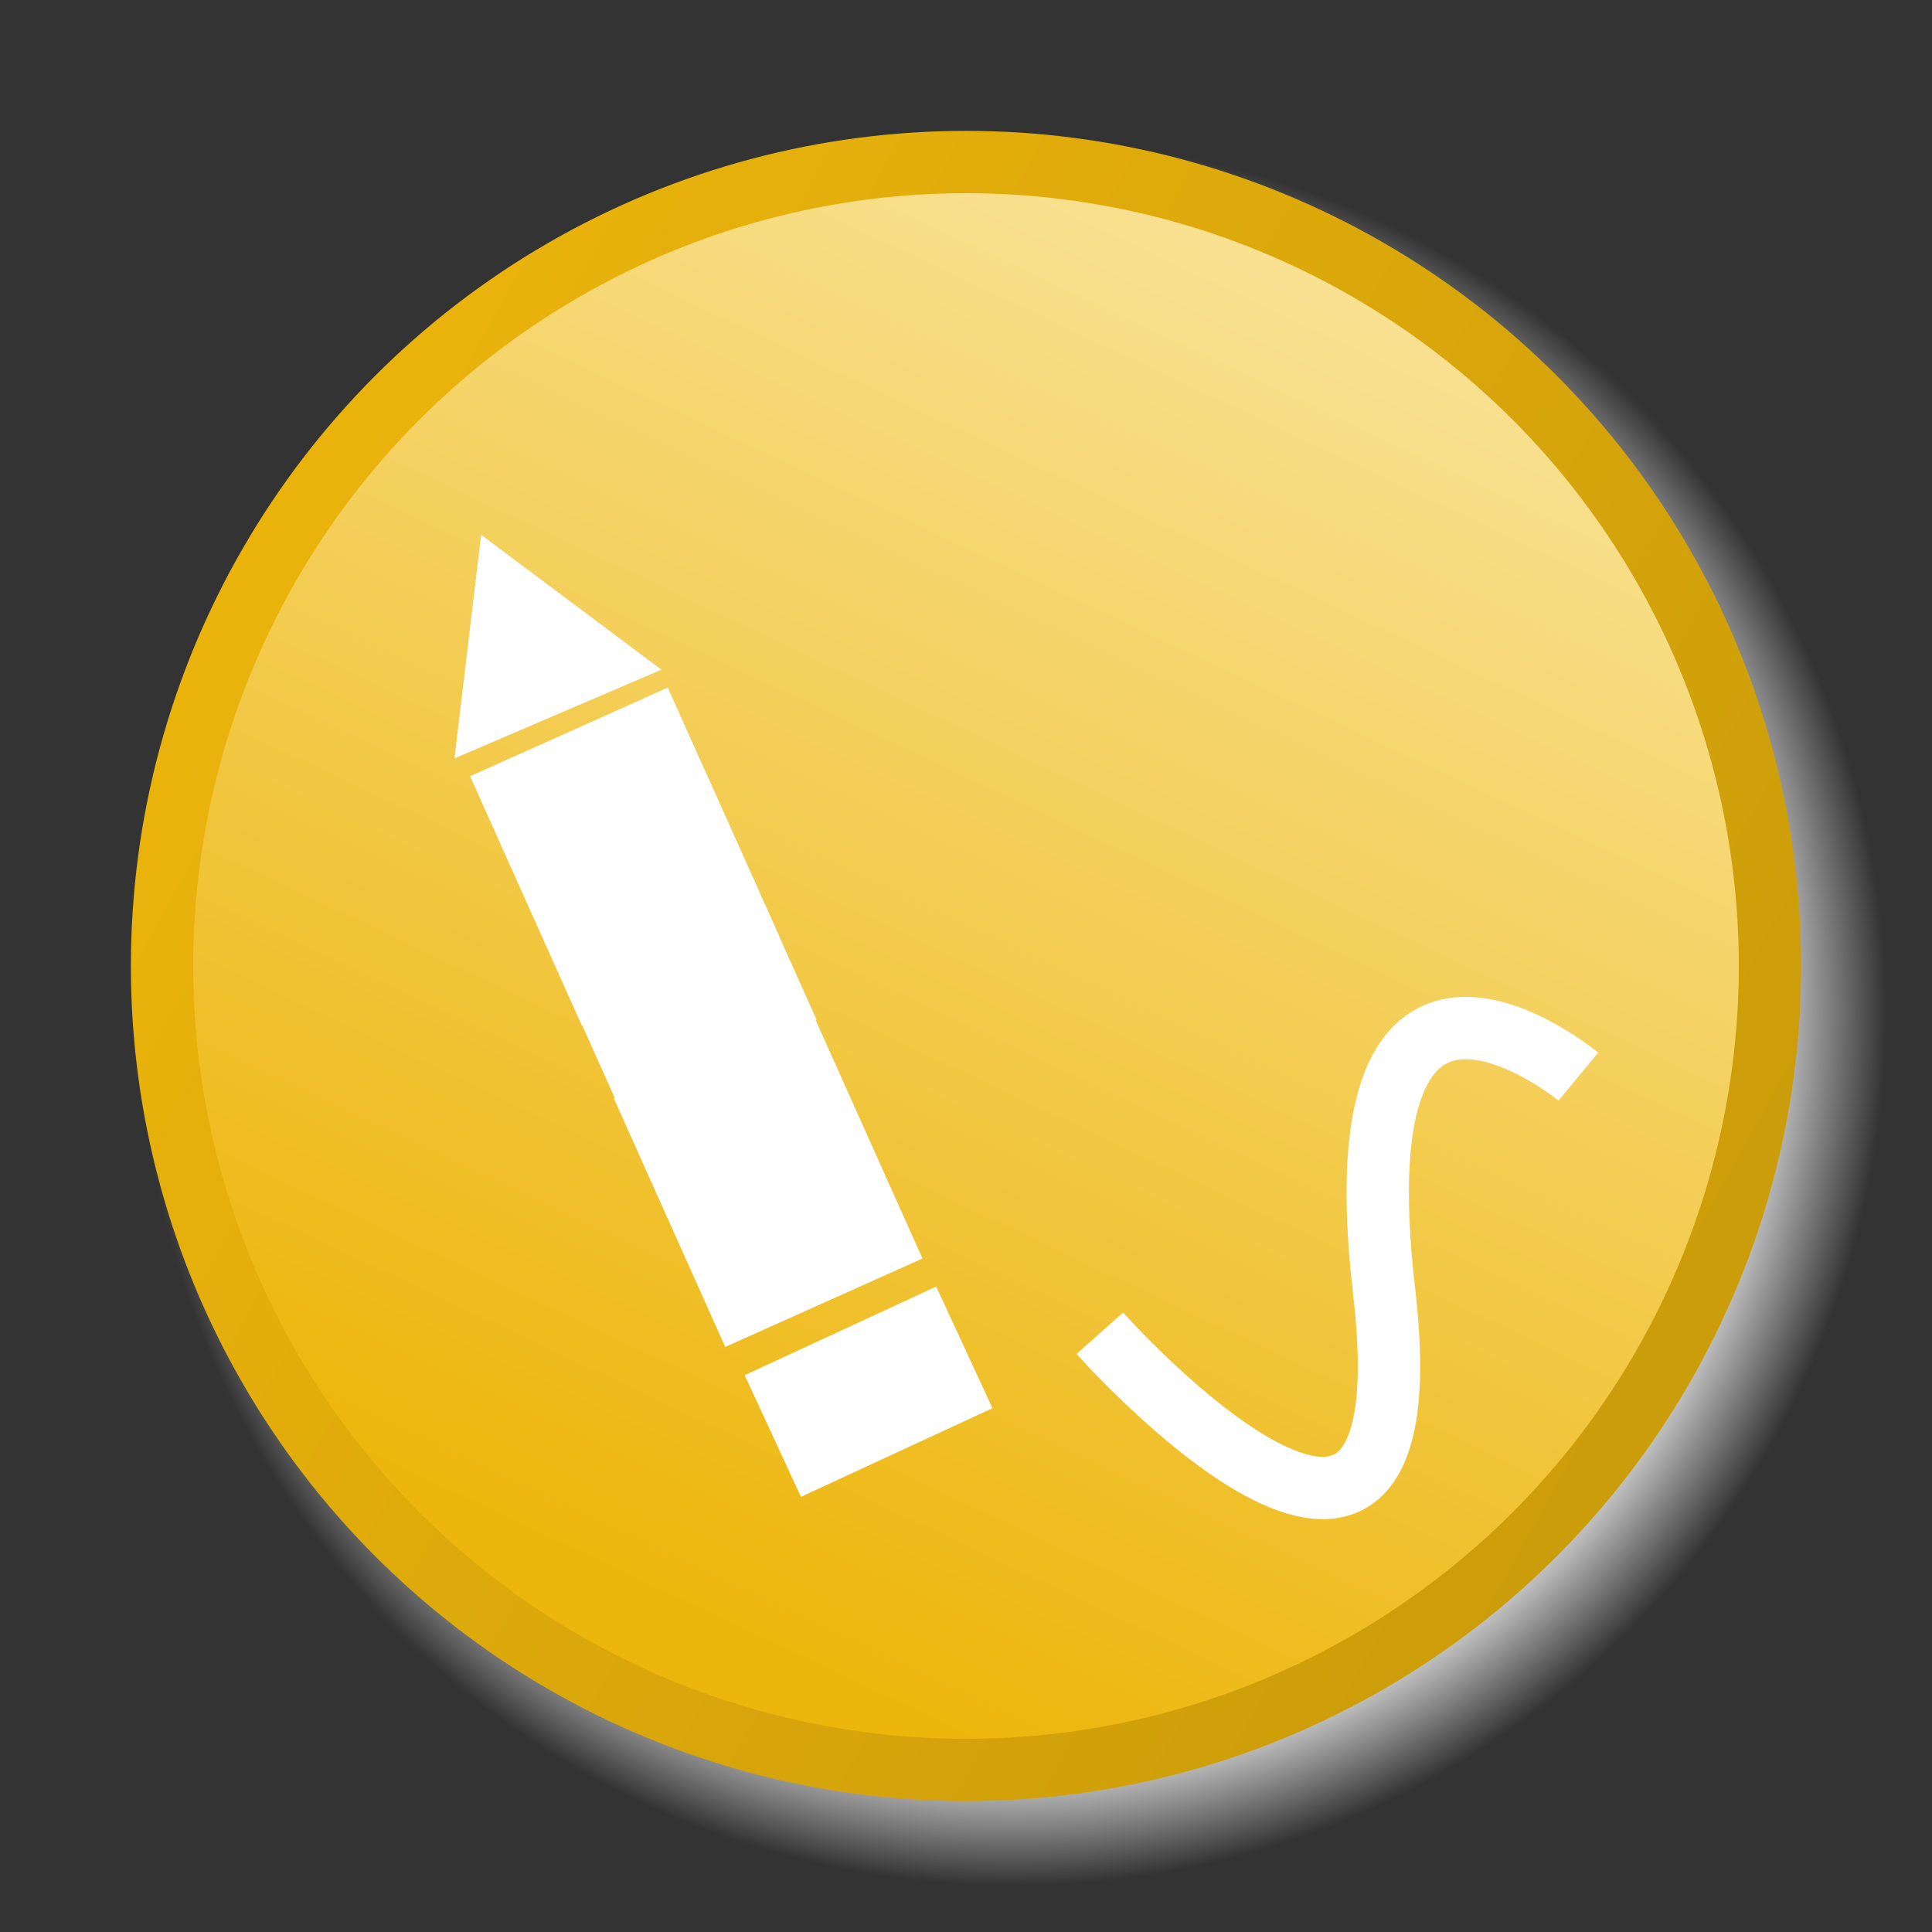
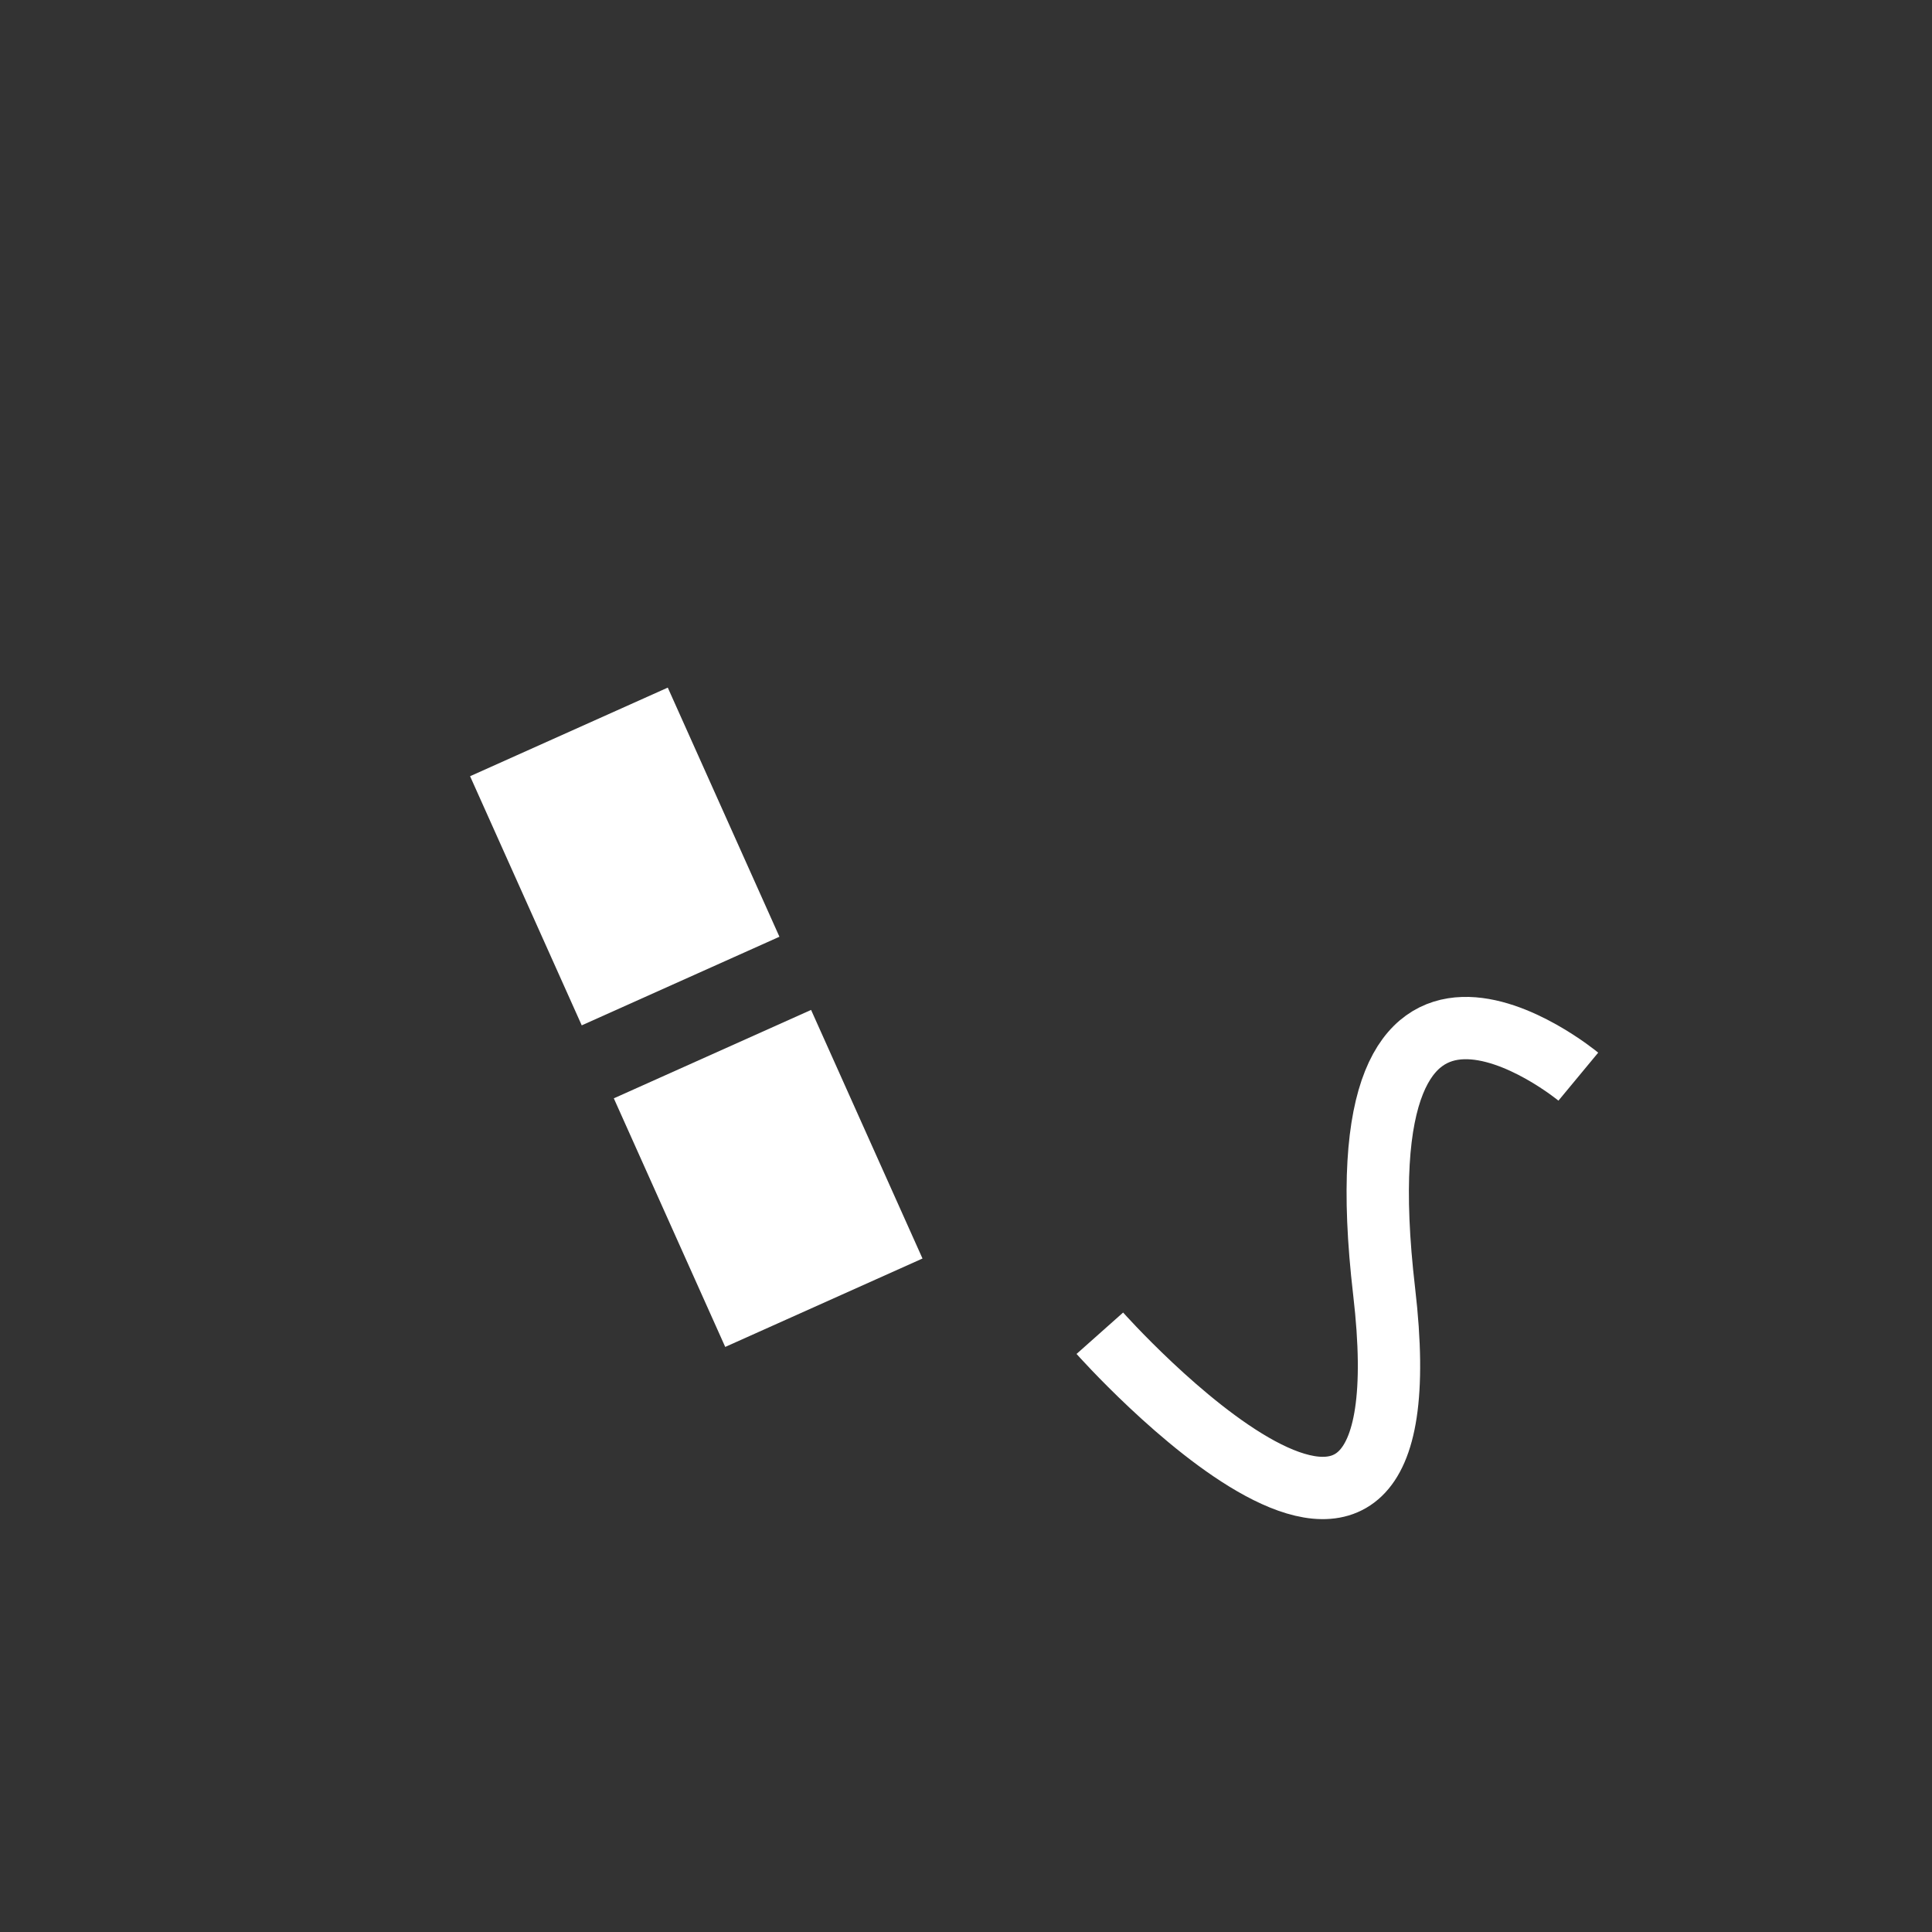
<svg xmlns="http://www.w3.org/2000/svg" xmlns:ns1="http://sodipodi.sourceforge.net/DTD/sodipodi-0.dtd" xmlns:ns2="http://www.inkscape.org/namespaces/inkscape" version="1.0" width="620" height="620" viewBox="0 0 62 62" id="svg0" ns1:version="0.32" ns2:version="0.46" ns1:docname="Ambox_rewrite.svg" ns2:output_extension="org.inkscape.output.svg.inkscape" ns1:docbase="C:\Documents and Settings\KevinDuke\Desktop">
  <rect x="0" y="0" width="62" height="62" fill="#333333" stroke="none" />
  <ns1:namedview ns2:window-height="843" ns2:window-width="1440" ns2:pageshadow="2" ns2:pageopacity="0.0" guidetolerance="10.0" gridtolerance="10.0" objecttolerance="10.0" borderopacity="1.0" bordercolor="#666666" pagecolor="#ffffff" id="base" ns2:zoom="0.8998504" ns2:cx="692.56826" ns2:cy="254.78493" ns2:window-x="-9" ns2:window-y="-9" ns2:current-layer="svg0" showgrid="false" />
  <defs id="defs4">
    <ns2:perspective ns1:type="inkscape:persp3d" ns2:vp_x="0 : 310 : 1" ns2:vp_y="0 : 1000 : 0" ns2:vp_z="620 : 310 : 1" ns2:persp3d-origin="310 : 206.66667 : 1" id="perspective27" />
    <radialGradient id="shadowGradient">
      <stop id="stop17" style="stop-color:#c0c0c0;stop-opacity:1" offset="0" />
      <stop id="stop19" style="stop-color:#c0c0c0;stop-opacity:1" offset="0.88" />
      <stop id="stop21" style="stop-color:#c0c0c0;stop-opacity:0" offset="1" />
    </radialGradient>
    <linearGradient x1="52.778" y1="-13.239" x2="22.014" y2="51.987" id="fieldGradient" gradientUnits="userSpaceOnUse">
      <stop id="stop7" style="stop-color:#fff7d7;stop-opacity:1;" offset="0" />
      <stop id="stop9" style="stop-color:#edb60c;stop-opacity:1;" offset="1" />
    </linearGradient>
    <linearGradient x1="54.51" y1="41.179" x2="9.547" y2="16.249" id="edgeGradient" gradientUnits="userSpaceOnUse">
      <stop id="stop12" style="stop-color:#cc9d0a;stop-opacity:1;" offset="0" />
      <stop id="stop14" style="stop-color:#eab30c;stop-opacity:1;" offset="1" />
    </linearGradient>
  </defs>
-   <circle cx="32.5" cy="29.5" r="26.5" transform="matrix(1.065,0,0,1.065,-2.1,1.086)" id="shadow" style="fill:url(#shadowGradient);stroke:none" />
-   <circle cx="31" cy="31" r="25.8" id="field" style="fill:url(#fieldGradient);fill-opacity:1.0;stroke:url(#edgeGradient);stroke-width:2" />
-   <path style="fill:none;fill-rule:evenodd;stroke:#ffffff;stroke-width:2;stroke-linecap:butt;stroke-linejoin:miter;stroke-miterlimit:4;stroke-dasharray:none;stroke-opacity:1" d="M 50.65,34.551 C 50.65,34.551 42.861,28.097 44.419,41.449 C 45.977,54.802 35.295,42.785 35.295,42.785 L 35.295,42.785" id="path2185" />
+   <path style="fill:none;fill-rule:evenodd;stroke:#ffffff;stroke-width:2;stroke-linecap:butt;stroke-linejoin:miter;stroke-miterlimit:4;stroke-dasharray:none;stroke-opacity:1" d="M 50.65,34.551 C 50.65,34.551 42.861,28.097 44.419,41.449 C 45.977,54.802 35.295,42.785 35.295,42.785 " id="path2185" />
  <g id="g8035" transform="matrix(-1.272,-0.393,-0.393,1.272,84.793,11.199)">
-     <path transform="matrix(-0.826,0.143,-0.143,-0.826,71.796,30.829)" d="M 26.705,16.602 L 27.744,13.776 L 29.671,16.089 L 26.705,16.602 z " ns2:randomized="0" ns2:rounded="0" ns2:flatsided="true" ns1:arg2="3.4940519" ns1:arg1="2.4468544" ns1:r2="0.86905128" ns1:r1="1.7381026" ns1:cy="15.488884" ns1:cx="28.040194" ns1:sides="3" id="path6085" style="opacity:1;fill:#ffffff;fill-opacity:1;fill-rule:nonzero;stroke:#ffffff;stroke-width:2;stroke-linecap:square;stroke-linejoin:miter;stroke-miterlimit:4;stroke-dasharray:none;stroke-dashoffset:0;stroke-opacity:1" ns1:type="star" />
    <g id="g7058">
      <g id="g6081">
        <rect transform="matrix(0.751,0.66,-0.66,0.751,0,0)" y="-2.57" x="47.749" height="4.679" width="3.323" id="rect5108" style="opacity:1;fill:#ffffff;fill-opacity:1;fill-rule:nonzero;stroke:#ffffff;stroke-width:1.889;stroke-linecap:square;stroke-linejoin:miter;stroke-miterlimit:4;stroke-dasharray:none;stroke-dashoffset:0;stroke-opacity:1" />
-         <rect transform="matrix(0.751,0.66,-0.66,0.751,0,0)" y="-8.872" x="47.725" height="4.679" width="3.323" id="rect6079" style="opacity:1;fill:#ffffff;fill-opacity:1;fill-rule:nonzero;stroke:#ffffff;stroke-width:1.889;stroke-linecap:square;stroke-linejoin:miter;stroke-miterlimit:4;stroke-dasharray:none;stroke-dashoffset:0;stroke-opacity:1" />
      </g>
      <rect style="opacity:1;fill:#ffffff;fill-opacity:1;fill-rule:nonzero;stroke:#ffffff;stroke-width:1.893;stroke-linecap:square;stroke-linejoin:miter;stroke-miterlimit:4;stroke-dasharray:none;stroke-dashoffset:0;stroke-opacity:1" id="rect7056" width="3.33" height="4.689" x="47.726" y="-11.072" transform="matrix(0.751,0.66,-0.66,0.751,0,0)" />
    </g>
-     <rect transform="matrix(0.743,0.669,-0.669,0.743,0,0)" y="3.664" x="47.244" height="2.387" width="4.244" id="rect7064" style="opacity:1;fill:#ffffff;fill-opacity:1;fill-rule:nonzero;stroke:#ffffff;stroke-width:0.844;stroke-linecap:square;stroke-linejoin:miter;stroke-miterlimit:4;stroke-dasharray:none;stroke-dashoffset:0;stroke-opacity:1" />
  </g>
</svg>